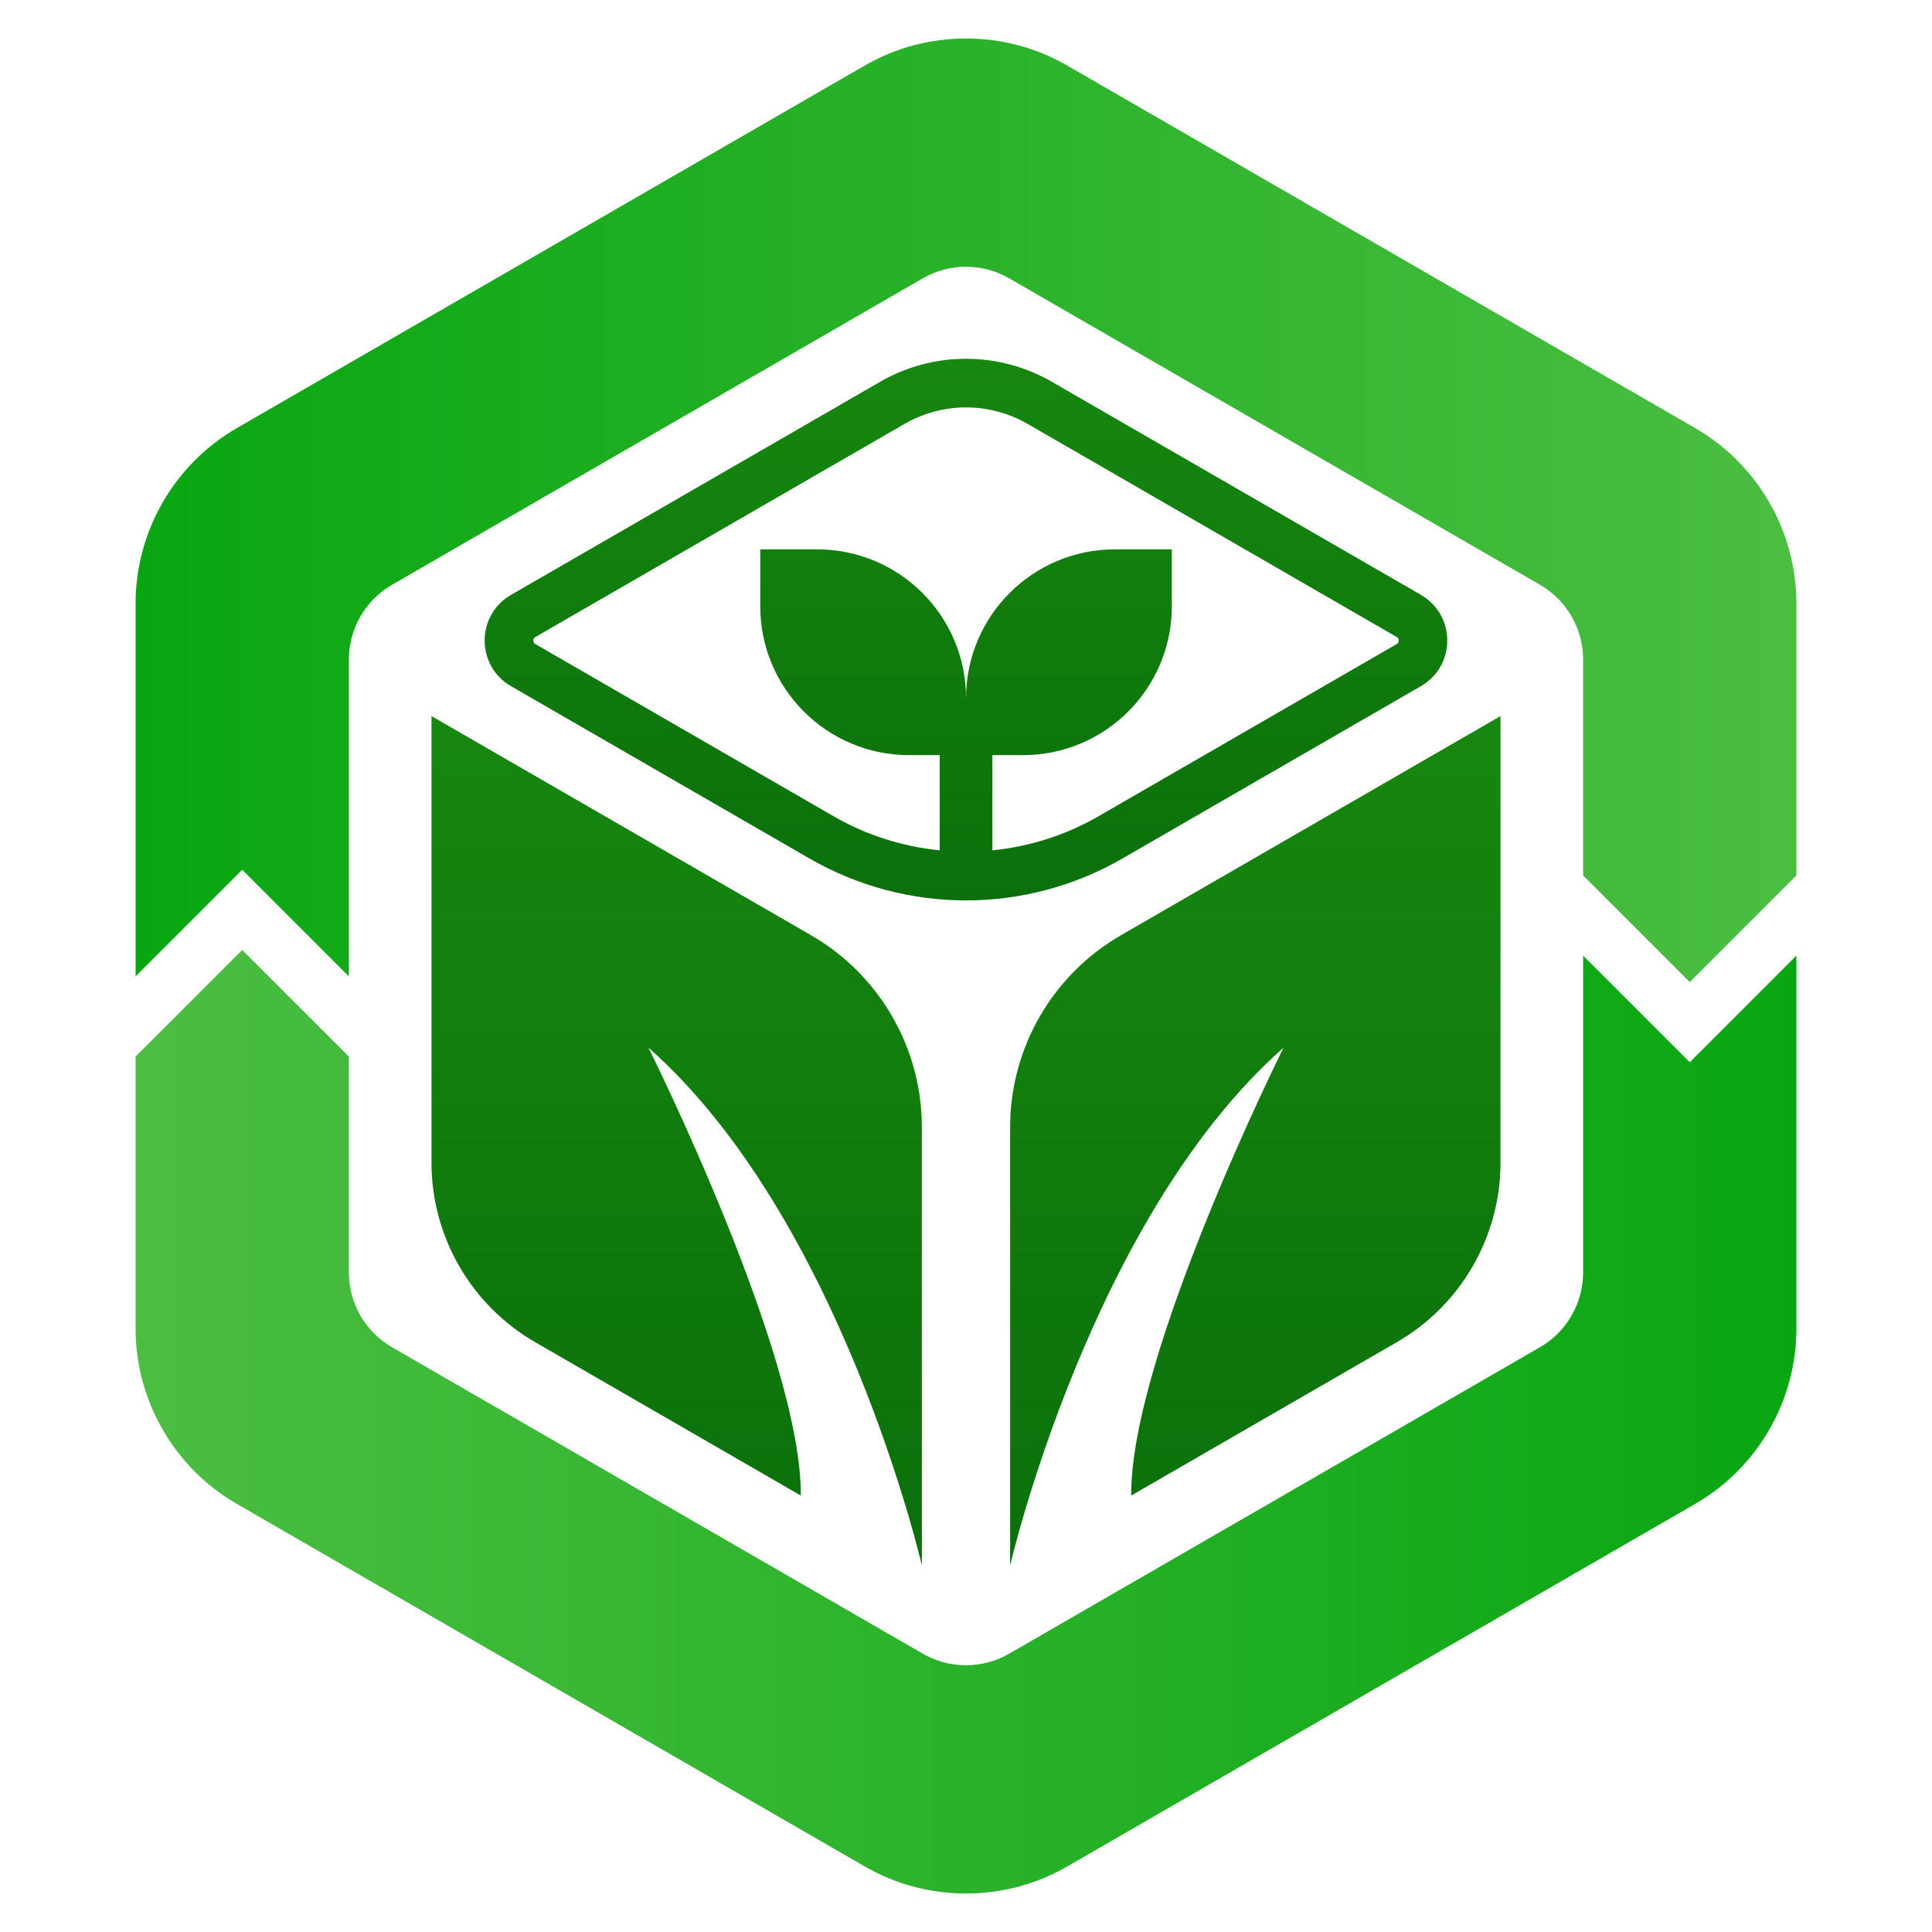
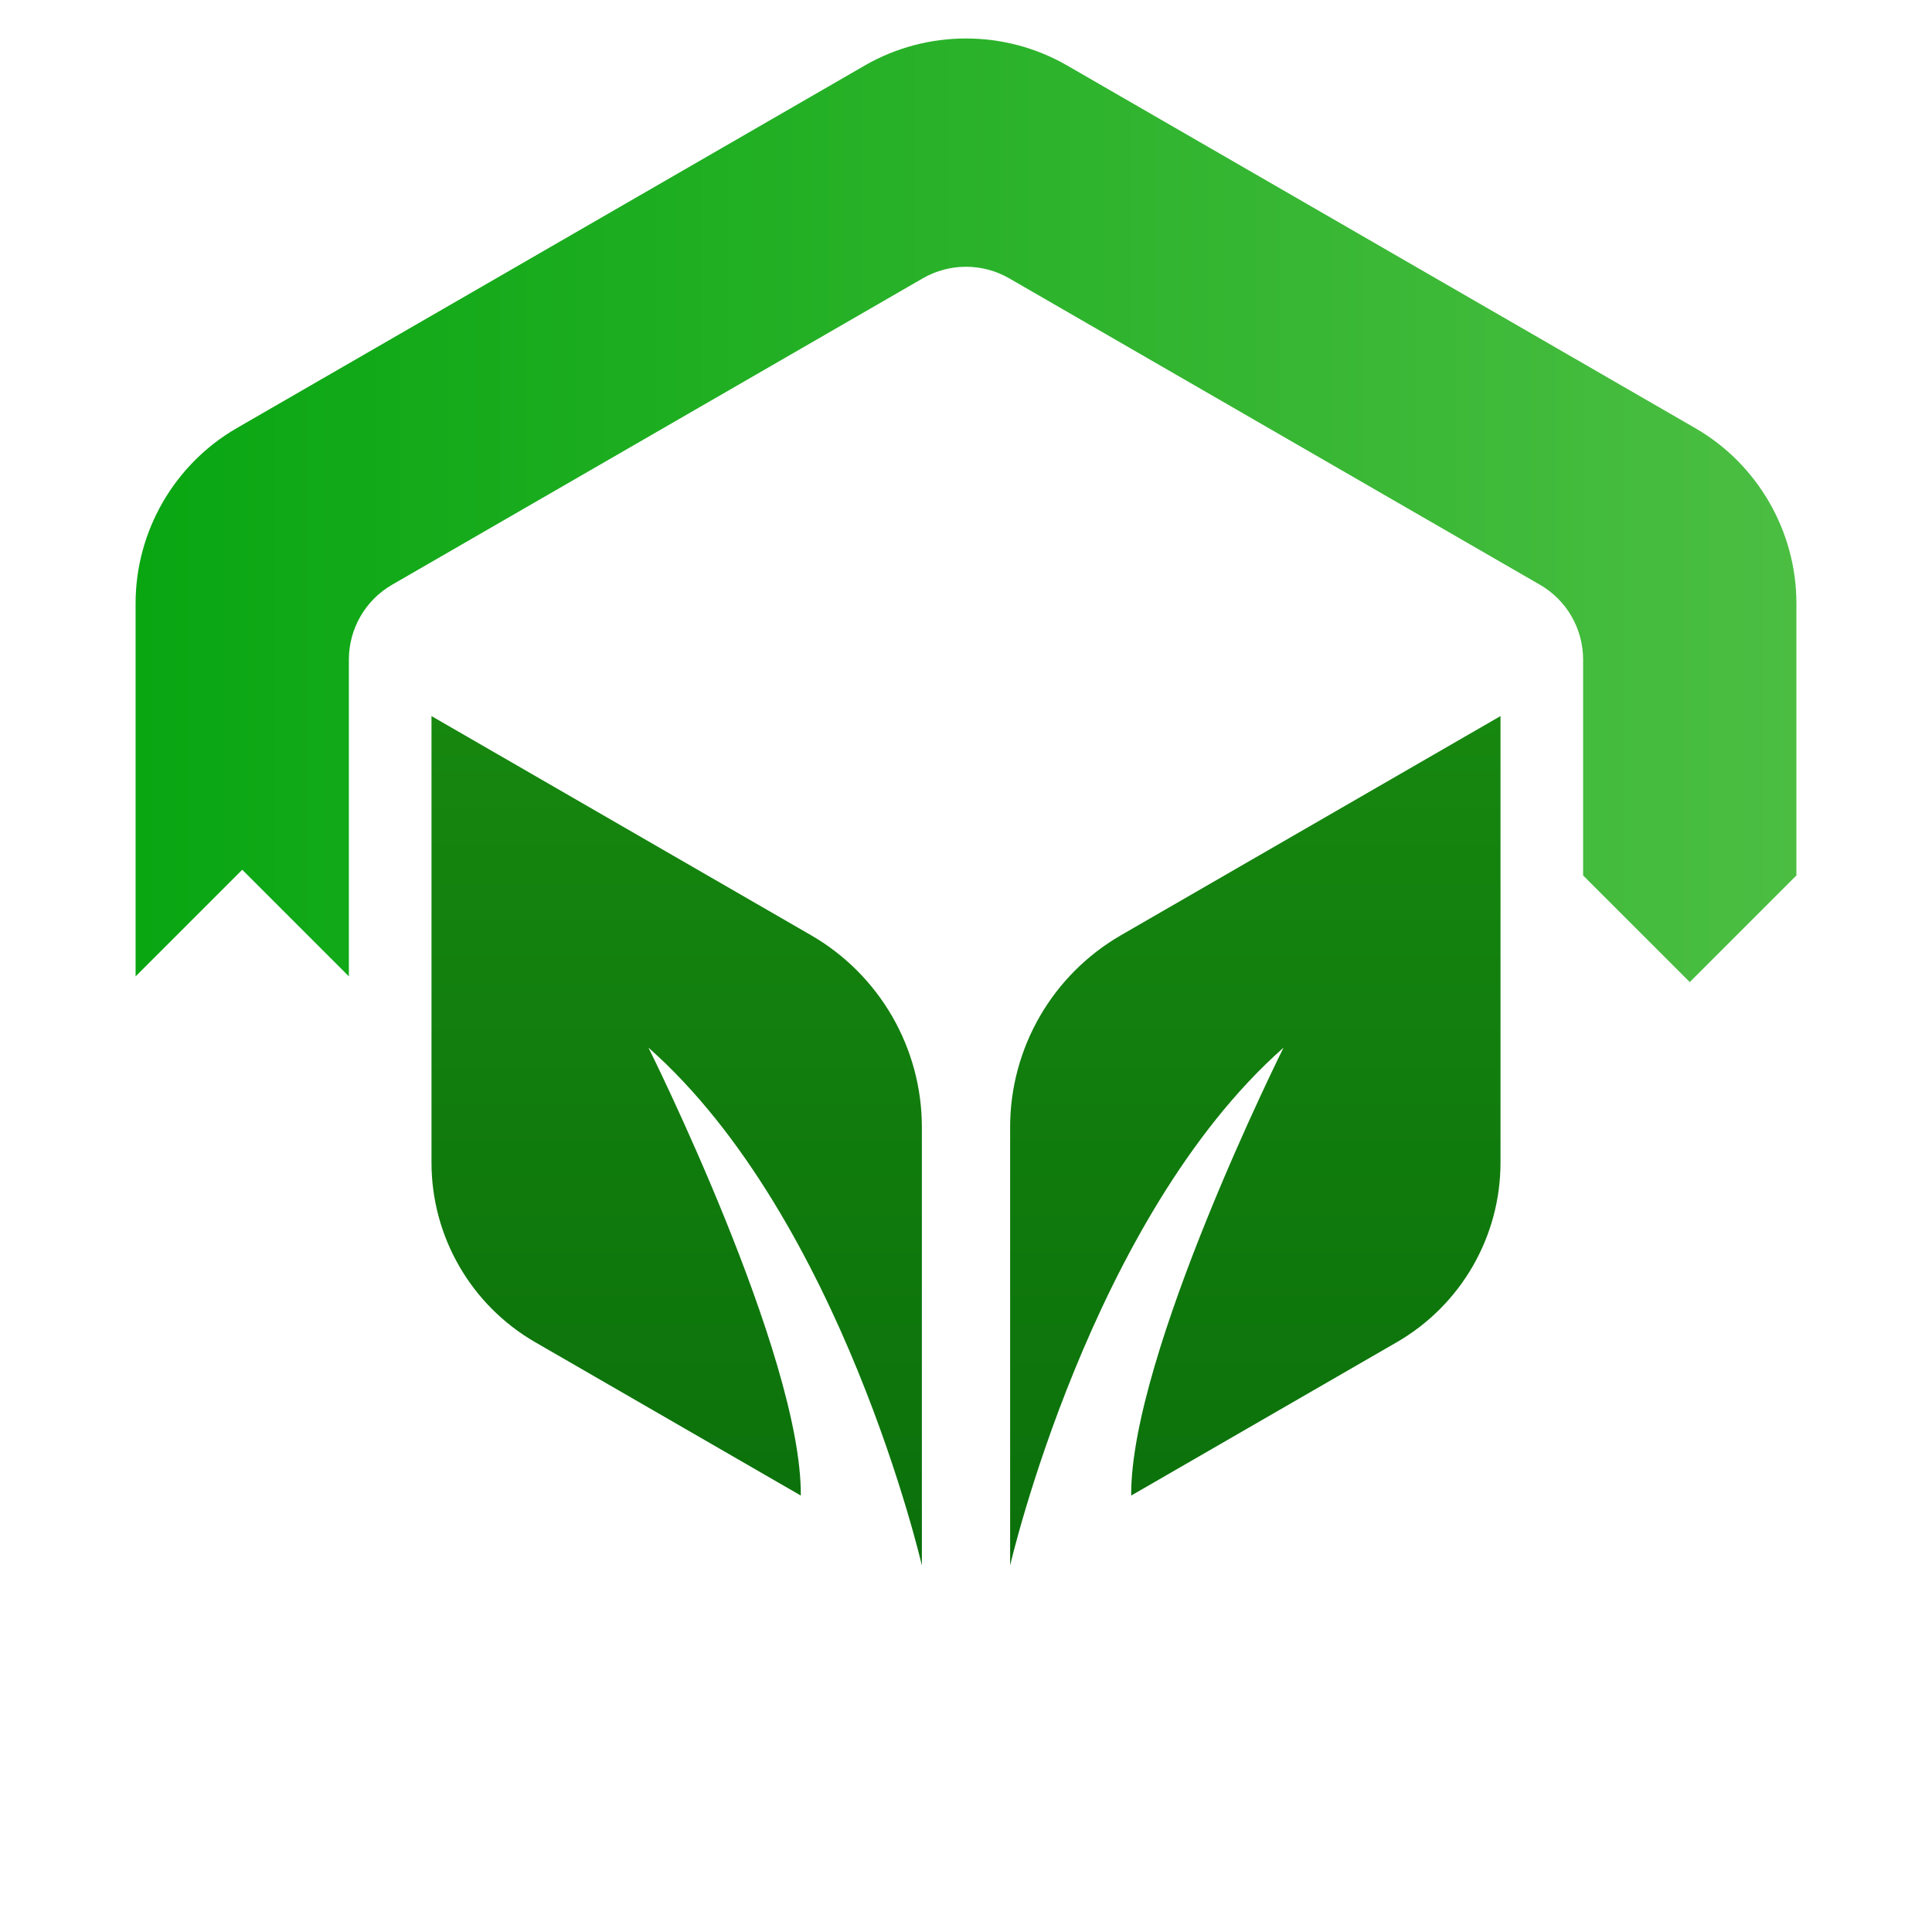
<svg xmlns="http://www.w3.org/2000/svg" xmlns:xlink="http://www.w3.org/1999/xlink" id="Layer_1" data-name="Layer 1" viewBox="0 0 500 500">
  <defs>
    <style>
      .cls-1 {
        fill: url(#linear-gradient);
      }

      .cls-2 {
        fill: url(#linear-gradient-3);
      }

      .cls-3 {
        fill: url(#linear-gradient-4);
      }

      .cls-4 {
        fill: url(#linear-gradient-2);
      }
    </style>
    <linearGradient id="linear-gradient" x1="250" y1="233.04" x2="250" y2="92.86" gradientUnits="userSpaceOnUse">
      <stop offset="0" stop-color="#0b700b" />
      <stop offset="1" stop-color="#16870f" />
    </linearGradient>
    <linearGradient id="linear-gradient-2" x1="250" y1="405.14" x2="250" y2="185.32" xlink:href="#linear-gradient" />
    <linearGradient id="linear-gradient-3" x1="35.08" y1="132.06" x2="464.92" y2="132.06" gradientUnits="userSpaceOnUse">
      <stop offset="0" stop-color="#09a612" />
      <stop offset="1" stop-color="#4bbe42" />
    </linearGradient>
    <linearGradient id="linear-gradient-4" x1="464.92" y1="367.94" x2="35.08" y2="367.94" xlink:href="#linear-gradient-3" />
  </defs>
-   <path class="cls-1" d="m367.75,153.96l-95.52-55.15c-6.75-3.9-14.44-5.96-22.23-5.96s-15.48,2.06-22.23,5.96l-95.52,55.15c-4.27,2.47-6.82,6.88-6.82,11.81s2.55,9.35,6.82,11.81l77.23,44.59c12.3,7.1,26.31,10.85,40.51,10.86h0c14.2,0,28.21-3.75,40.51-10.86l77.23-44.59c4.27-2.47,6.82-6.88,6.82-11.81s-2.55-9.35-6.82-11.81Zm-6.29,12.73l-77.23,44.59c-8.41,4.86-17.78,7.82-27.4,8.79v-24.64h7.91c21.28,0,38.53-17.25,38.53-38.53v-14.73h-14.73c-21.28,0-38.53,17.25-38.53,38.53,0-21.28-17.25-38.53-38.53-38.53h-14.73v14.73c0,21.28,17.25,38.53,38.53,38.53h7.91v24.64c-9.62-.97-18.99-3.93-27.4-8.79l-77.23-44.59c-.16-.09-.53-.31-.53-.92,0-.61.37-.82.53-.91l95.52-55.15c4.84-2.79,10.35-4.27,15.93-4.27s11.1,1.48,15.94,4.27l95.51,55.14c.16.09.53.31.53.92s-.37.82-.53.92Z" />
-   <path class="cls-4" d="m388.33,185.32v115.55c0,19.18-10.23,36.9-26.84,46.49l-68.74,39.69c-.27-36.39,39.43-115.92,39.43-115.92-50.05,44.24-70.76,134.01-70.76,134.01v-113.42c0-20.5,10.94-39.44,28.69-49.69l98.22-56.71Zm-276.66,0v115.55c0,19.18,10.23,36.9,26.84,46.49l68.74,39.69c.27-36.39-39.43-115.92-39.43-115.92,50.05,44.24,70.76,134.01,70.76,134.01v-113.42c0-20.5-10.94-39.44-28.69-49.69l-98.22-56.71Z" />
+   <path class="cls-4" d="m388.33,185.32v115.55c0,19.18-10.23,36.9-26.84,46.49l-68.74,39.69c-.27-36.39,39.43-115.92,39.43-115.92-50.05,44.24-70.76,134.01-70.76,134.01v-113.42c0-20.5,10.94-39.44,28.69-49.69l98.22-56.71m-276.66,0v115.55c0,19.18,10.23,36.9,26.84,46.49l68.74,39.69c.27-36.39-39.43-115.92-39.43-115.92,50.05,44.24,70.76,134.01,70.76,134.01v-113.42c0-20.5-10.94-39.44-28.69-49.69l-98.22-56.71Z" />
  <path class="cls-2" d="m62.69,225.09l27.6,27.6v-81.99c0-7.99,4.26-15.37,11.18-19.37l137.35-79.3c6.92-3.99,15.44-3.99,22.36,0l137.35,79.3c6.92,3.99,11.18,11.38,11.18,19.37v55.86l27.6,27.6,27.6-27.6v-70.41c0-18.65-10.03-36.03-26.18-45.35L276.18,16.95c-16.15-9.32-36.22-9.32-52.37,0L61.27,110.8c-16.15,9.33-26.18,26.7-26.18,45.35v96.54l27.6-27.6Z" />
-   <path class="cls-3" d="m437.31,274.91l-27.6-27.6v81.99c0,7.99-4.26,15.37-11.18,19.37l-137.35,79.3c-6.92,3.99-15.44,3.99-22.36,0l-137.35-79.3c-6.92-3.99-11.18-11.38-11.18-19.37v-55.86l-27.6-27.6-27.6,27.6v70.41c0,18.65,10.03,36.03,26.18,45.35l162.55,93.85c8.07,4.66,17.13,6.99,26.18,6.99s18.11-2.33,26.18-6.99l162.55-93.85c16.15-9.33,26.18-26.7,26.18-45.35v-96.54l-27.6,27.6Z" />
</svg>